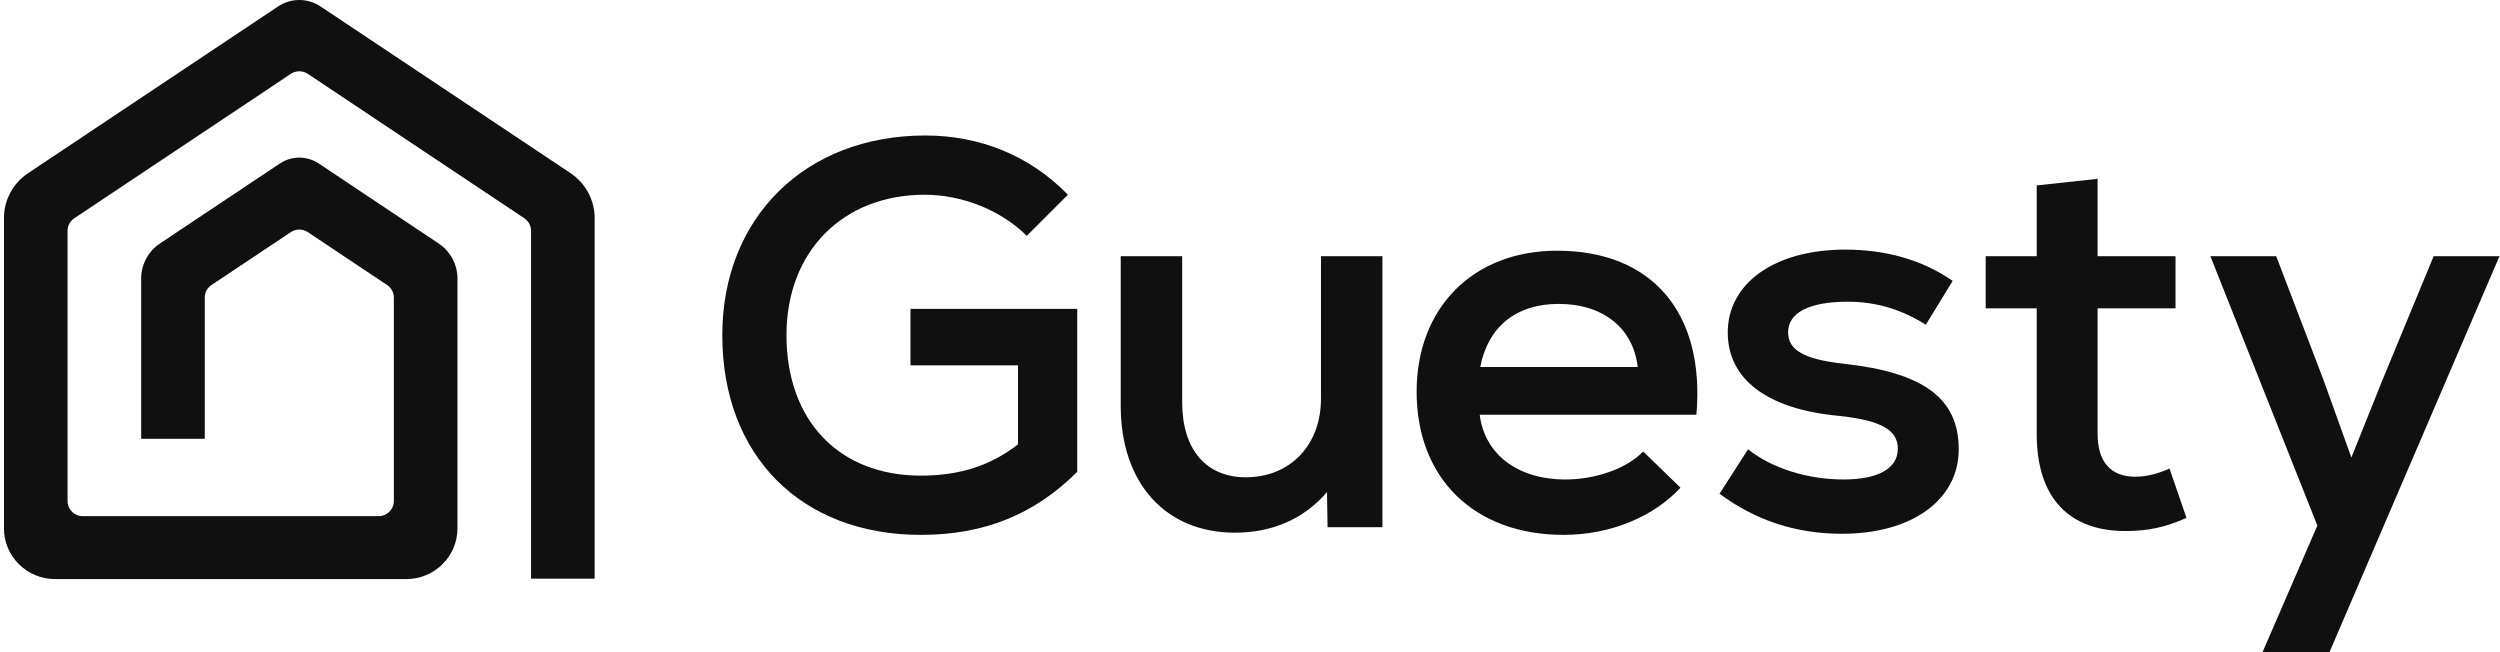
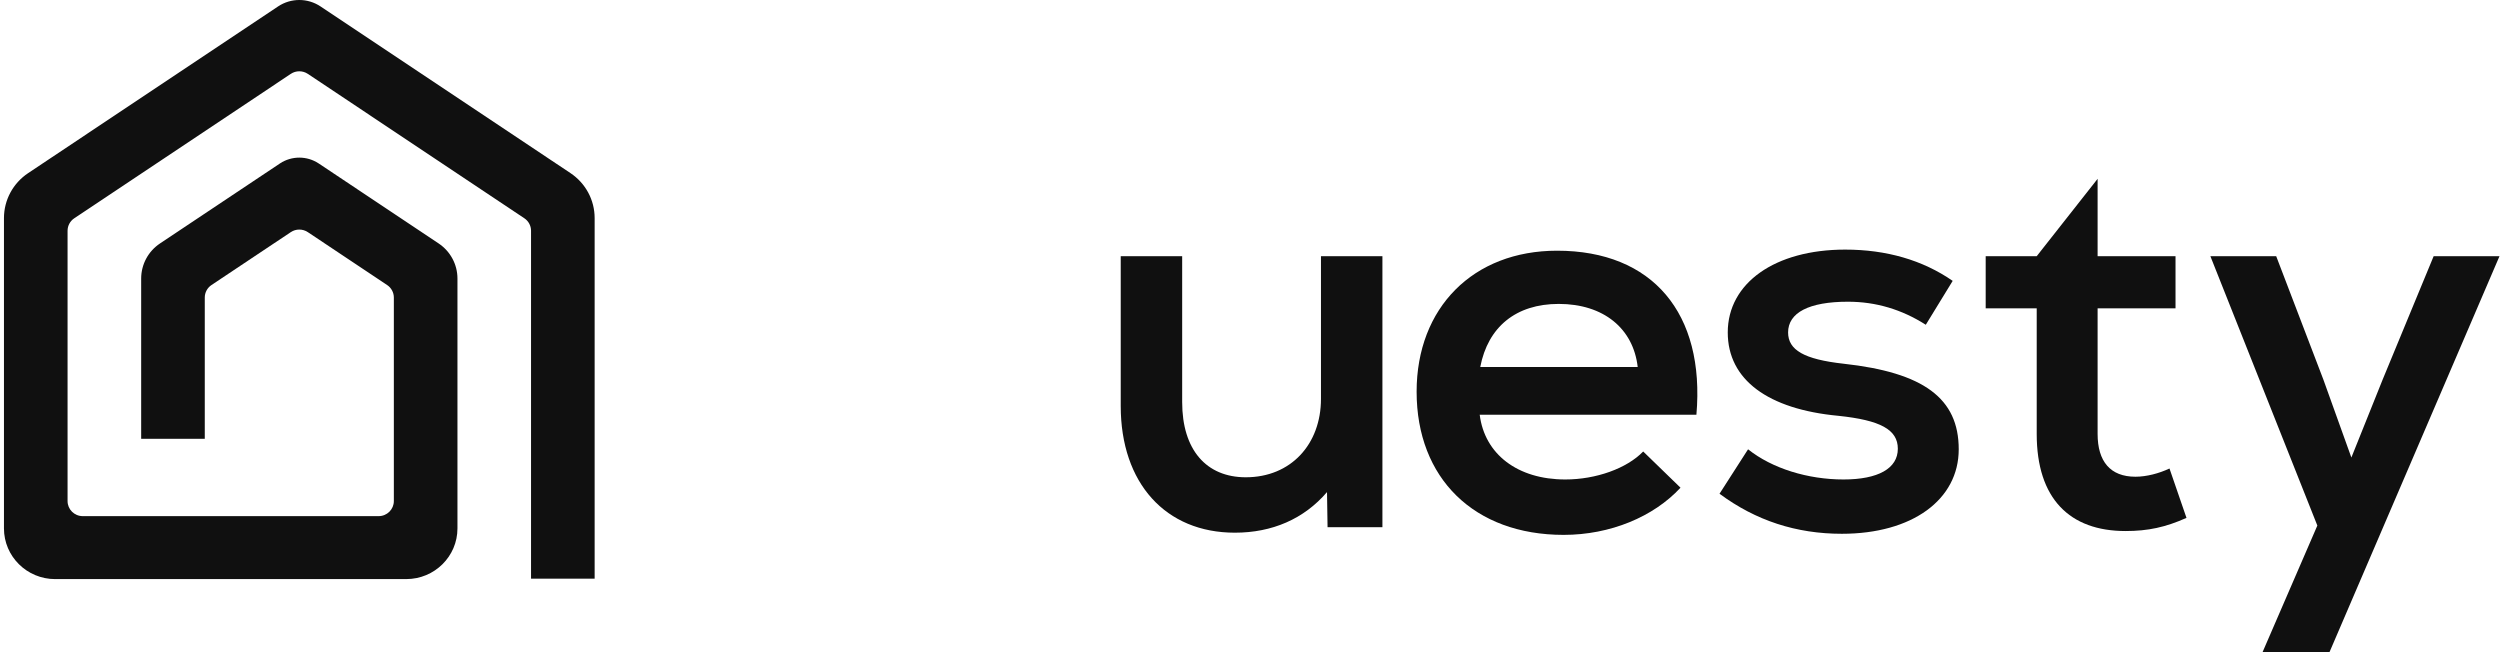
<svg xmlns="http://www.w3.org/2000/svg" width="1441" height="376" viewBox="0 0 1441 376" fill="none">
  <path d="M234.16 333.791H31.795C15.497 333.791 2.284 320.711 2.284 304.578V125.704C2.284 115.29 7.496 105.603 16.223 99.788L160.244 3.732C167.696 -1.245 177.347 -1.245 184.806 3.74L328.828 99.788C337.546 105.611 342.75 115.29 342.75 125.696V333.547H306.091V133.001C306.091 130.114 304.641 127.416 302.226 125.806L177.418 42.57C174.454 40.598 170.581 40.598 167.624 42.57L42.808 125.814C40.394 127.424 38.943 130.122 38.943 133.009V288.824C38.943 293.62 42.864 297.502 47.709 297.502H218.245C223.091 297.502 227.011 293.62 227.011 288.824V171.491C227.011 168.604 225.561 165.906 223.146 164.297L177.418 133.798C174.454 131.826 170.581 131.826 167.624 133.798L121.896 164.297C119.481 165.906 118.031 168.604 118.031 171.491V252.937H81.372V160.557C81.372 152.408 85.444 144.835 92.274 140.291L161.448 94.156C168.182 89.754 176.876 89.754 183.602 94.156L183.738 94.243L252.792 140.298C259.614 144.858 263.678 152.424 263.678 160.549V304.57C263.678 320.703 250.465 333.783 234.168 333.783L234.16 333.791Z" fill="#101010" />
-   <path d="M530.801 308.305C461.864 308.305 416.328 262.769 416.328 193.2C416.328 125.529 464.078 78.096 533.33 78.096C564.953 78.096 593.729 89.796 615.548 112.247L591.832 135.964C576.969 121.102 554.517 112.247 533.014 112.247C485.897 112.247 453.326 144.818 453.326 193.2C453.326 242.531 483.684 274.153 530.801 274.153C552.936 274.153 570.961 268.461 586.772 256.129V210.593H524.792V178.022H620.924V271.94C596.259 296.605 567.166 308.305 530.801 308.305Z" fill="#101010" />
  <path d="M711.761 307.041C671.917 307.041 645.987 278.581 645.987 233.993V147.664H681.404V231.78C681.404 259.291 695.318 275.102 718.086 275.102C744.016 275.102 761.408 256.129 761.408 229.882V147.664H796.825V303.878H765.203L764.887 283.64C751.605 299.135 733.265 307.041 711.761 307.041Z" fill="#101010" />
  <path d="M901.285 308.305C849.741 308.305 816.538 275.735 816.538 225.771C816.538 177.389 849.109 144.502 897.491 144.502C952.513 144.502 982.871 180.552 977.811 239.053H852.903C855.749 261.821 874.723 276.367 902.234 276.367C919.942 276.367 937.651 270.043 947.138 260.24L968.641 281.11C953.146 297.87 928.164 308.305 901.285 308.305ZM853.22 211.541H943.975C941.446 189.406 924.37 175.176 898.439 175.176C873.774 175.176 857.647 188.457 853.22 211.541Z" fill="#101010" />
  <path d="M1061.65 307.673C1035.41 307.673 1012.01 300.084 991.134 284.589L1007.58 258.975C1021.49 270.043 1042.05 276.367 1062.6 276.367C1082.52 276.367 1093.91 270.043 1093.91 258.659C1093.91 247.591 1083.79 242.215 1059.75 239.685C1018.96 235.89 995.878 218.814 995.878 191.619C995.878 163.159 1023.07 143.87 1063.55 143.87C1087.27 143.87 1108.14 149.878 1125.53 161.894L1110.03 187.192C1096.12 178.338 1081.26 173.911 1065.13 173.911C1042.68 173.911 1030.66 180.235 1030.66 191.619C1030.66 201.738 1039.83 207.114 1062.6 209.644C1108.77 214.704 1129.01 229.566 1129.01 258.975C1129.01 288.067 1102.13 307.673 1061.65 307.673Z" fill="#101010" />
-   <path d="M1225.19 306.092C1192.94 306.092 1173.96 287.435 1173.96 250.121V177.706H1144.55V147.664H1173.96V106.872L1209.06 103.077V147.664H1253.97V177.706H1209.06V250.121C1209.06 265.932 1216.34 274.786 1230.88 274.786C1237.21 274.786 1244.48 272.889 1250.49 270.043L1260.29 298.503C1248.27 303.878 1238.16 306.092 1225.19 306.092Z" fill="#101010" />
+   <path d="M1225.19 306.092C1192.94 306.092 1173.96 287.435 1173.96 250.121V177.706H1144.55V147.664H1173.96L1209.06 103.077V147.664H1253.97V177.706H1209.06V250.121C1209.06 265.932 1216.34 274.786 1230.88 274.786C1237.21 274.786 1244.48 272.889 1250.49 270.043L1260.29 298.503C1248.27 303.878 1238.16 306.092 1225.19 306.092Z" fill="#101010" />
  <path d="M1304.1 375.977L1335.72 302.93L1274.06 147.664H1312L1339.2 218.814L1355.33 263.718L1373.35 218.814L1402.76 147.664H1440.71L1342.68 375.977H1304.1Z" fill="#101010" />
</svg>